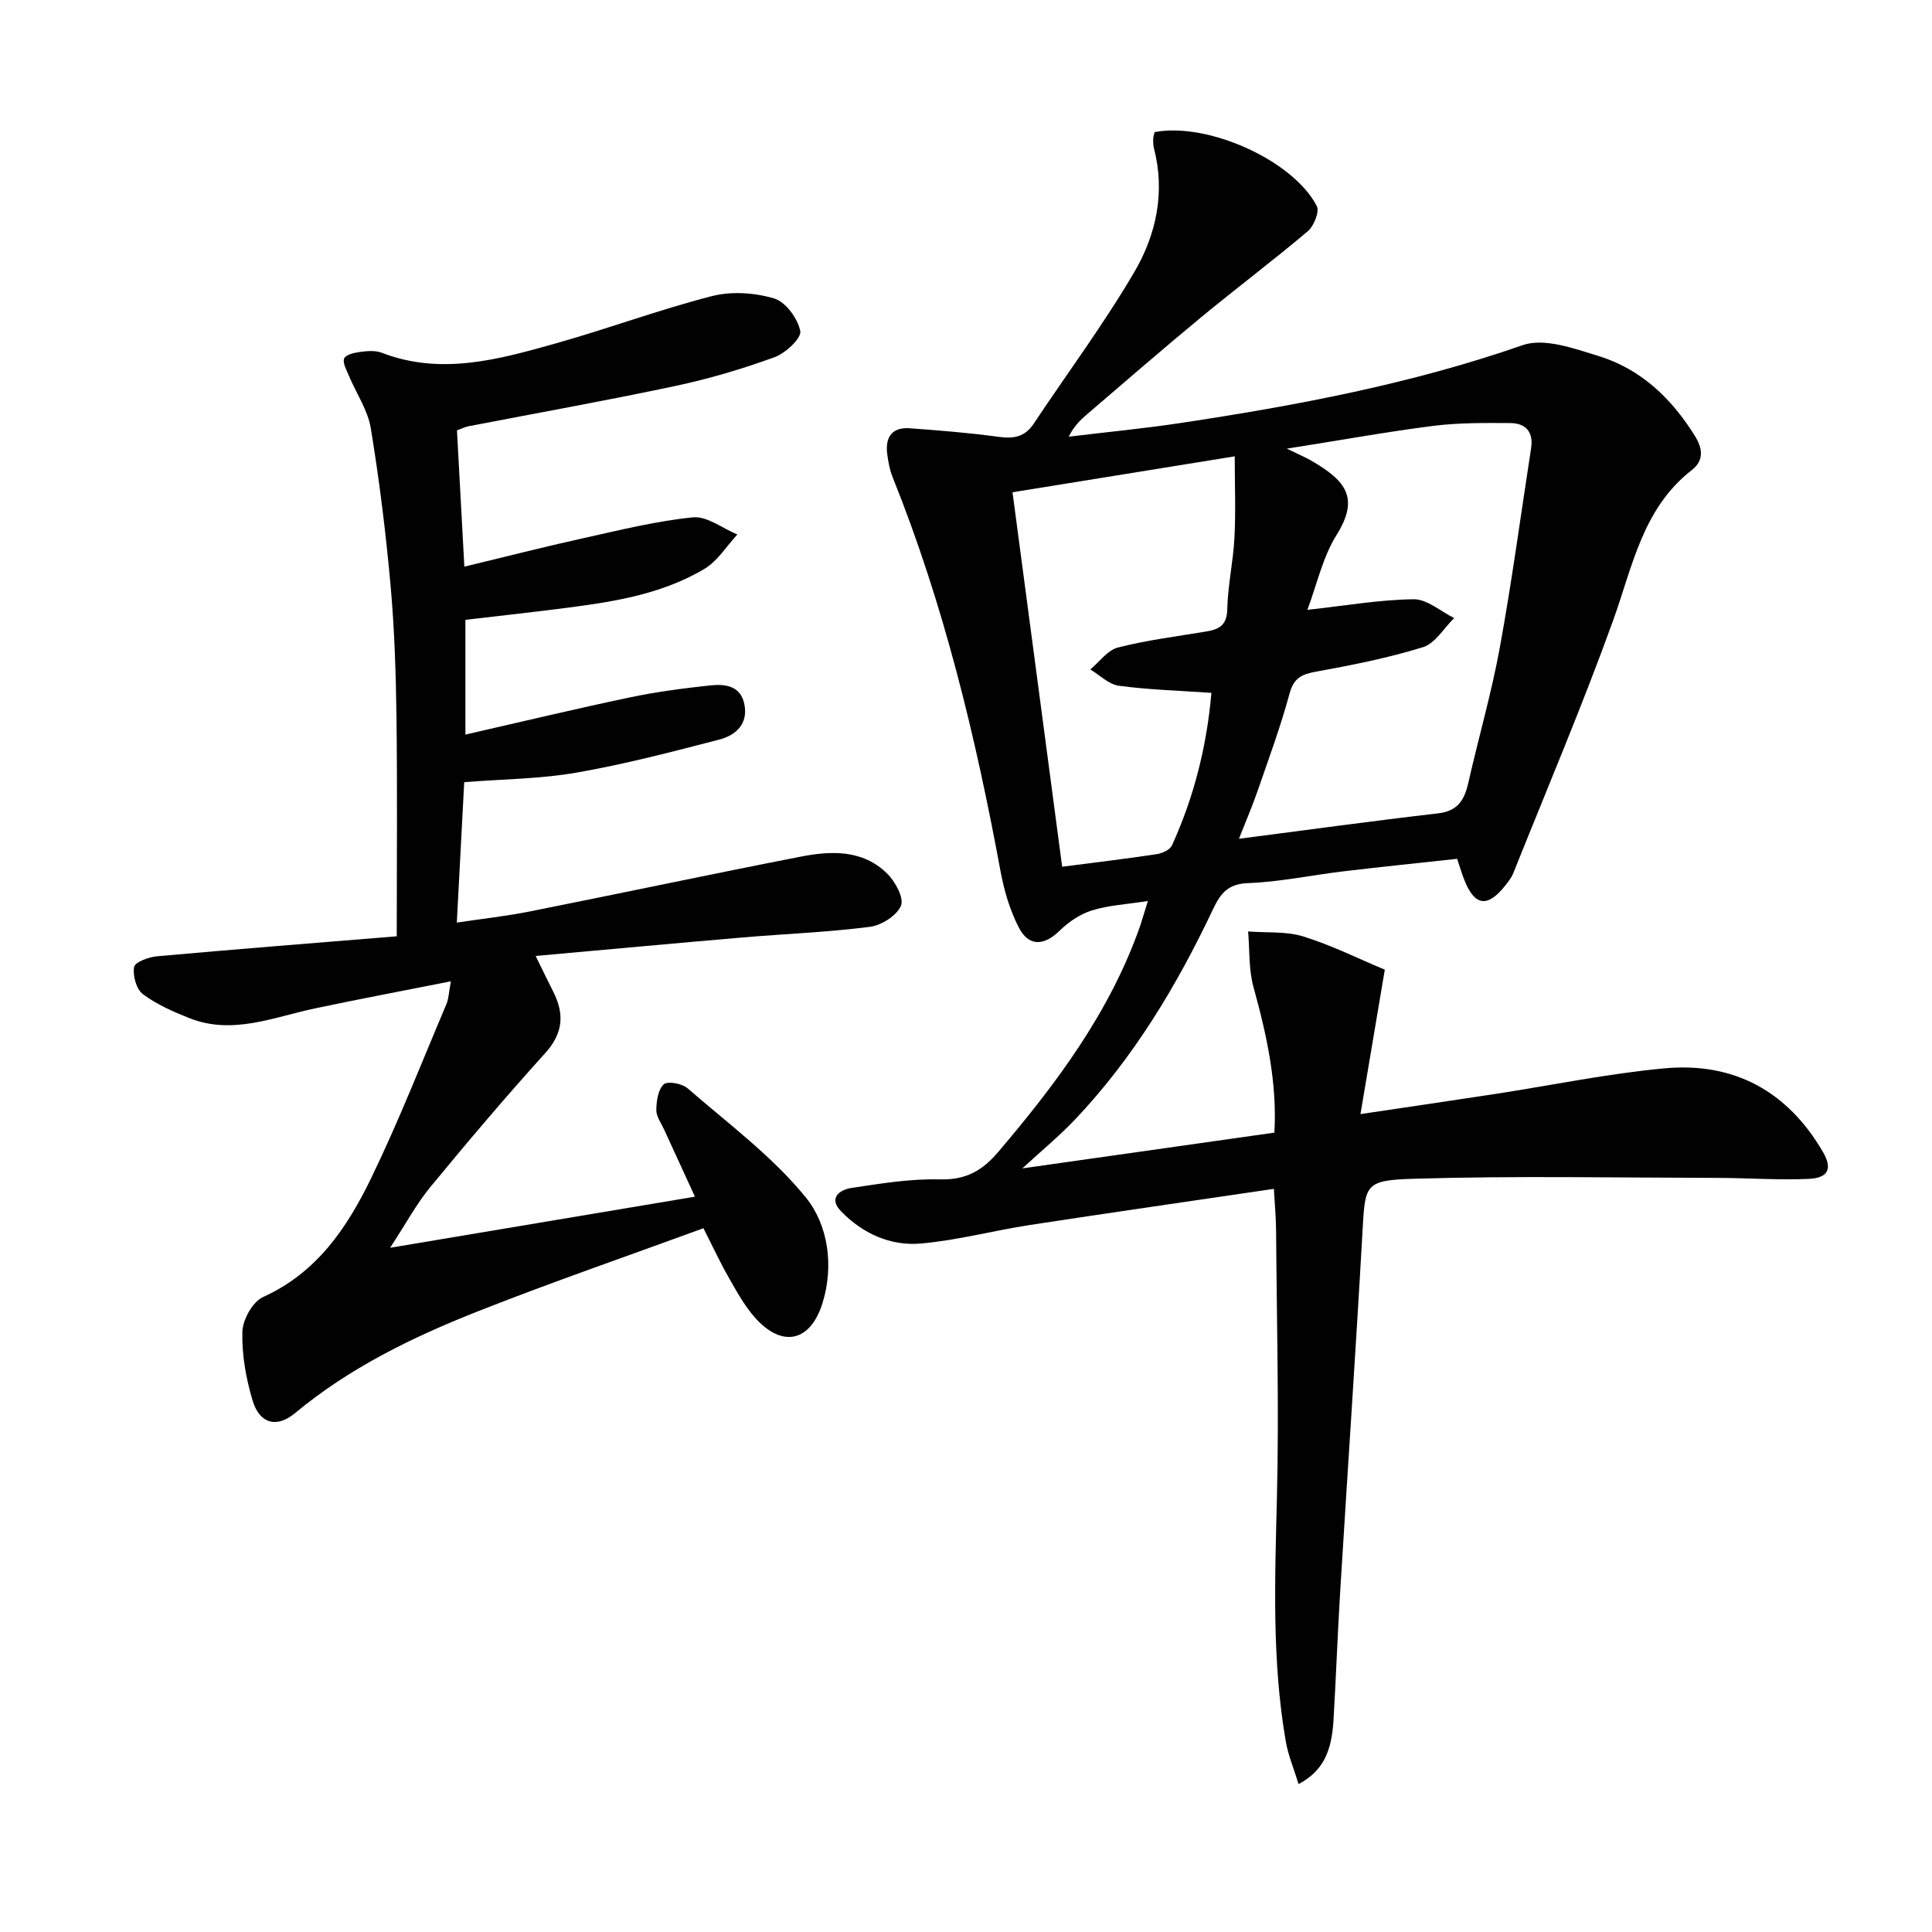
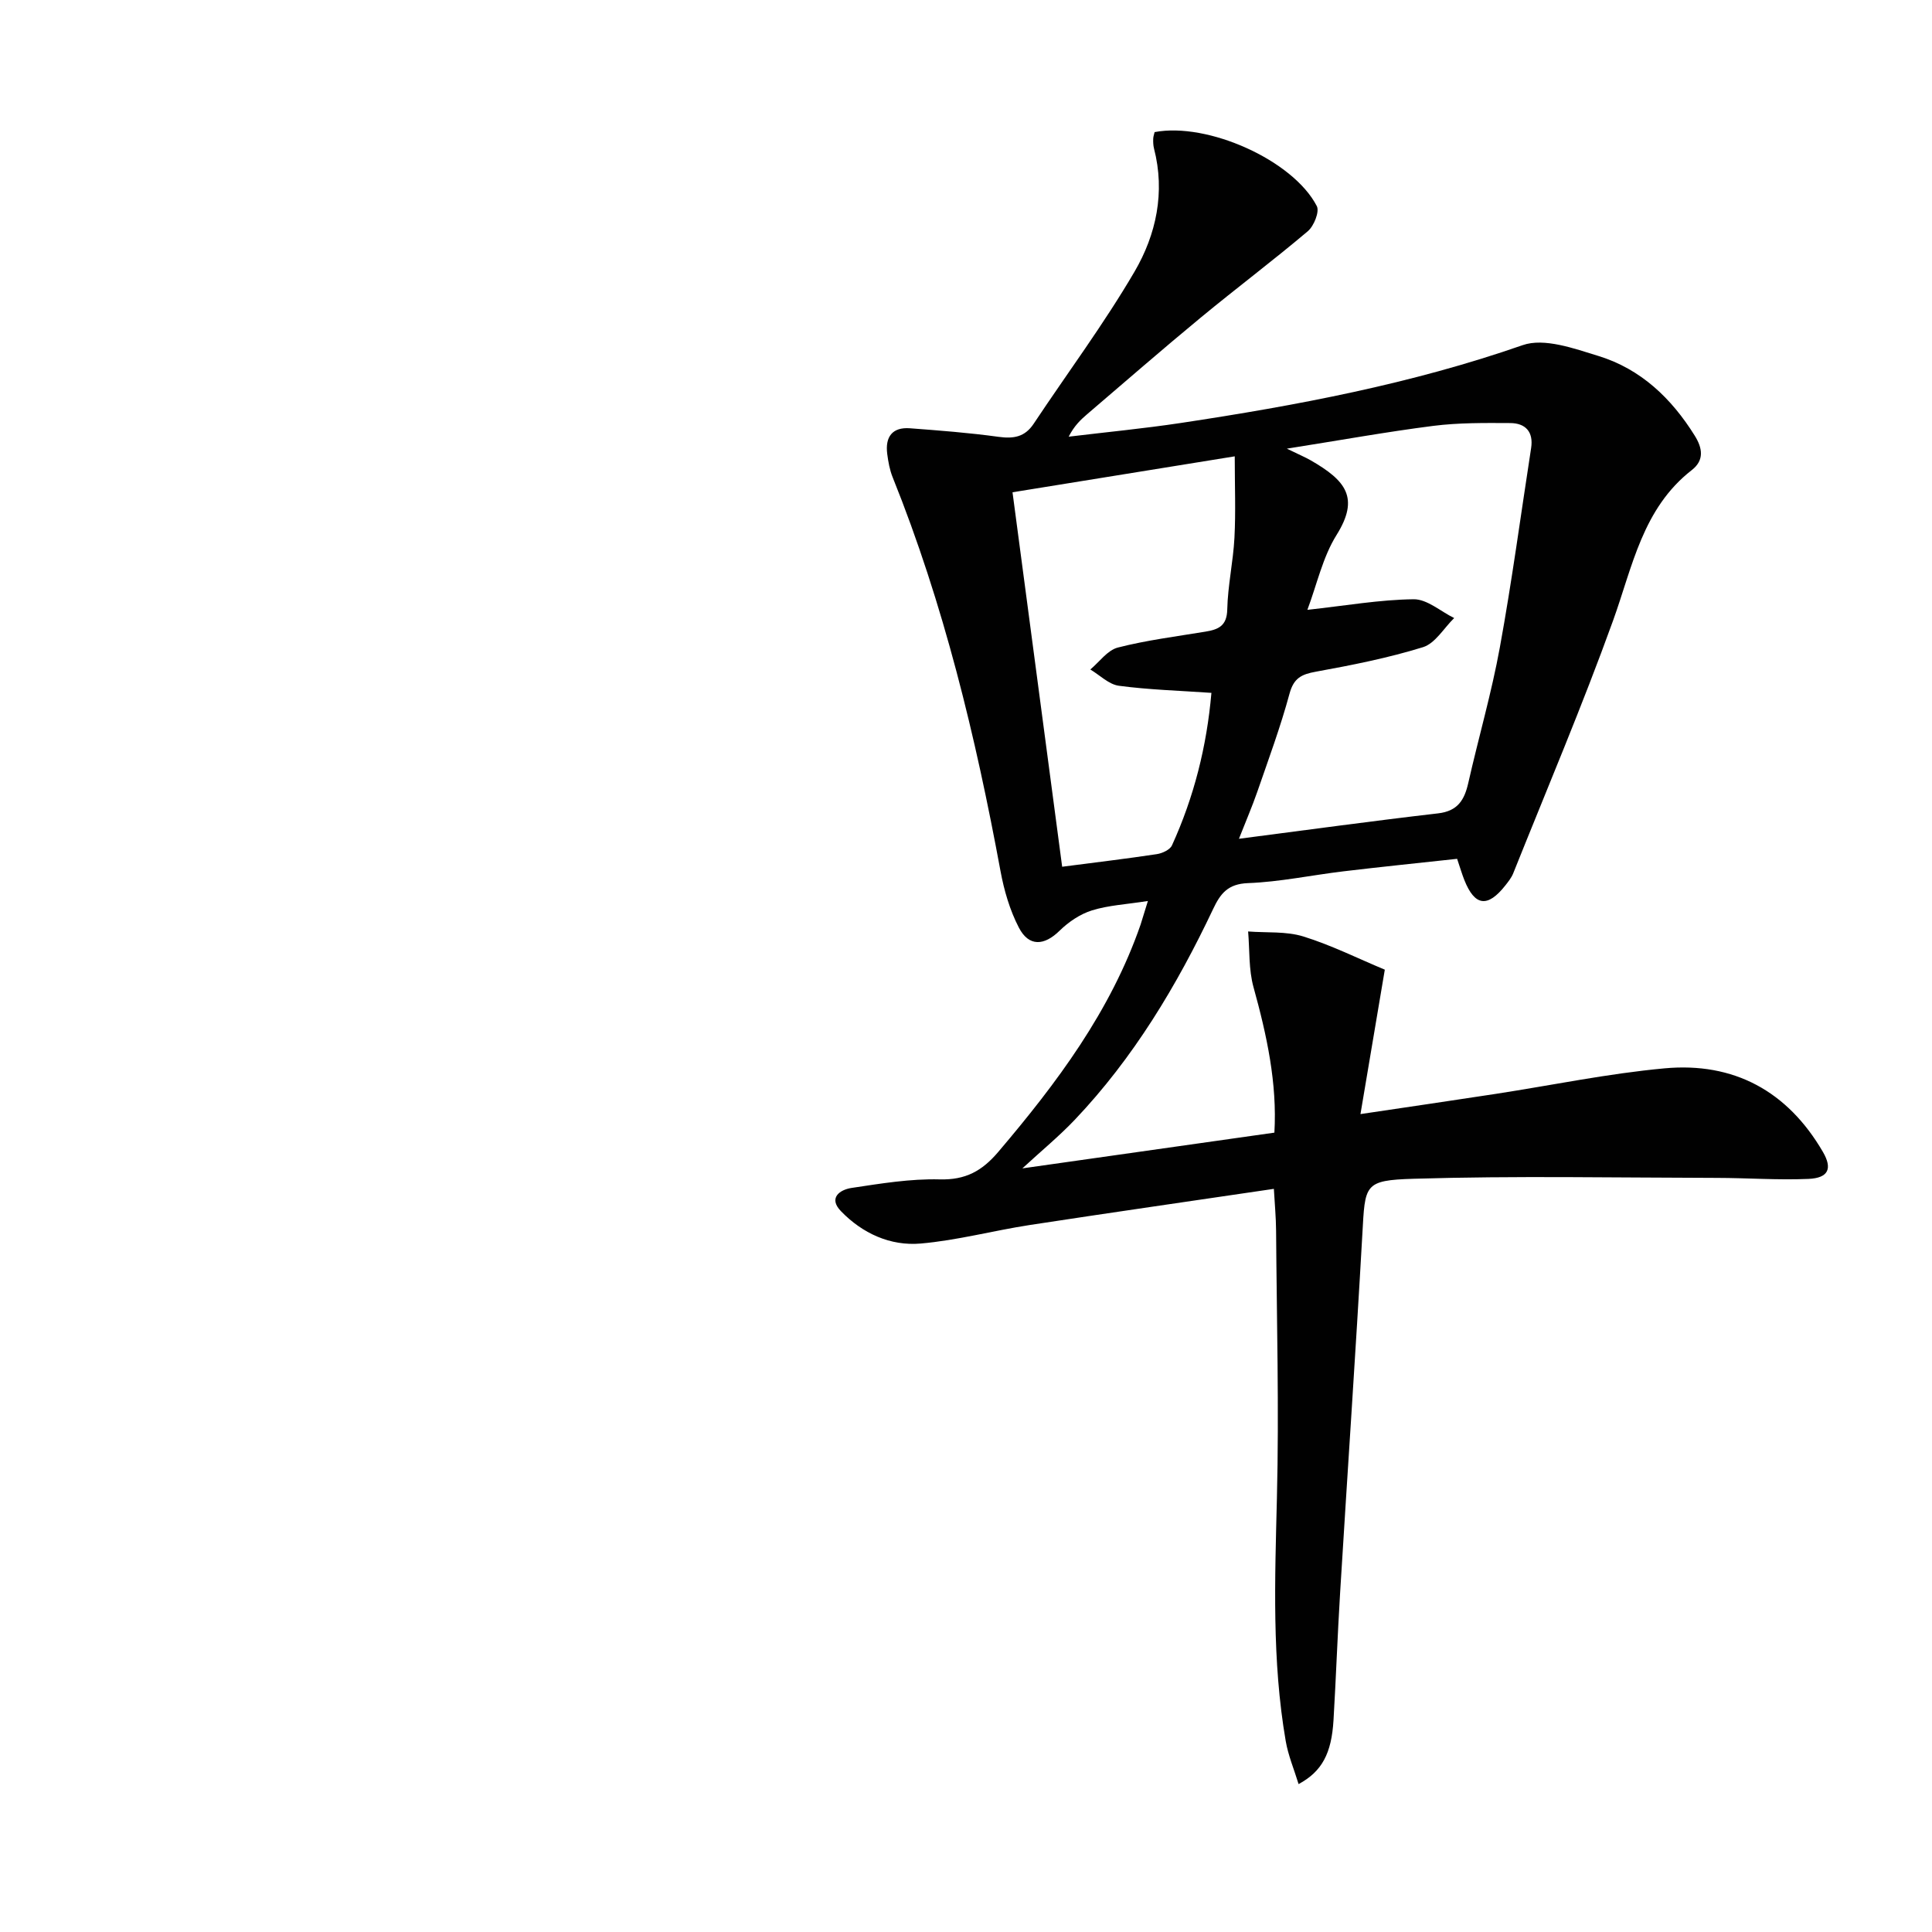
<svg xmlns="http://www.w3.org/2000/svg" enable-background="new 0 0 400 400" viewBox="0 0 400 400">
  <g fill="#010101">
    <path d="m237.66 186.54c-4.45.7-8.16.88-11.59 1.95-2.44.76-4.83 2.38-6.68 4.19-3.19 3.14-6.37 3.38-8.45-.64-1.87-3.6-3.06-7.7-3.8-11.71-5.14-27.81-11.74-55.21-22.33-81.53-.61-1.52-.91-3.2-1.12-4.83-.45-3.49 1.03-5.58 4.71-5.3 6.12.46 12.25.93 18.33 1.77 3.13.43 5.45.05 7.29-2.72 6.97-10.49 14.53-20.63 20.88-31.49 4.48-7.67 6.37-16.42 4.02-25.5-.16-.64-.18-1.33-.16-1.99.01-.48.19-.95.29-1.39 10.96-2.09 28.67 5.81 33.58 15.32.6 1.15-.6 4.13-1.86 5.2-7.24 6.12-14.83 11.82-22.14 17.86-7.96 6.57-15.74 13.35-23.59 20.06-1.37 1.17-2.66 2.42-3.78 4.62 7.75-.94 15.52-1.68 23.23-2.84 23.97-3.62 47.72-8.08 70.76-16.11 4.46-1.56 10.65.69 15.72 2.25 8.76 2.7 15.11 8.78 19.92 16.51 1.6 2.57 1.99 5.07-.62 7.1-10.21 7.95-12.26 19.96-16.31 31.19-6.36 17.62-13.7 34.89-20.66 52.29-.36.91-1.01 1.72-1.62 2.5-3.68 4.67-6.34 4.33-8.5-1.09-.49-1.23-.86-2.51-1.5-4.4-7.81.85-15.68 1.65-23.54 2.59-6.6.79-13.15 2.19-19.76 2.44-4.16.16-5.7 2.15-7.22 5.37-7.51 15.86-16.47 30.81-28.63 43.62-3.26 3.43-6.94 6.45-10.86 10.07 17.52-2.48 34.55-4.9 52.18-7.4.59-10.24-1.57-20.17-4.32-30.1-1.02-3.67-.79-7.69-1.12-11.55 3.83.3 7.87-.07 11.45 1.04 5.82 1.81 11.35 4.58 16.85 6.87-1.67 9.9-3.25 19.29-5.04 29.9 10.12-1.51 19.05-2.81 27.98-4.18 11.65-1.79 23.24-4.21 34.96-5.29 14.35-1.33 25.48 4.71 32.81 17.31 1.99 3.43 1.17 5.4-3.01 5.58-6.3.27-12.64-.2-18.96-.21-20.92-.04-41.85-.45-62.75.18-10.36.31-10.06 1.2-10.64 11.47-1.39 24.73-3.09 49.45-4.6 74.18-.54 8.8-.85 17.61-1.37 26.42-.41 6.92-2.38 10.64-7.23 13.26-.94-3.07-2.16-5.95-2.67-8.94-2.87-16.66-2.23-33.43-1.82-50.24.46-18.46-.04-36.94-.17-55.41-.02-2.79-.29-5.57-.46-8.65-17.13 2.53-33.86 4.93-50.57 7.49-7.53 1.16-14.97 3.17-22.54 3.83-6.3.55-12.08-2.1-16.53-6.71-2.66-2.75-.19-4.44 2.2-4.8 6.05-.91 12.19-1.93 18.26-1.77 5.35.14 8.75-1.73 12.11-5.68 12.14-14.28 23.26-29.13 29.48-47.08.44-1.41.86-2.83 1.51-4.88zm28.77-93.65c2.65 1.29 3.85 1.79 4.98 2.44 7.21 4.16 10.13 7.72 5.31 15.43-2.87 4.59-4.06 10.23-6.04 15.5 7.96-.87 14.98-2.11 22.01-2.19 2.78-.03 5.58 2.52 8.38 3.89-2.13 2.08-3.92 5.24-6.45 6.03-7.23 2.24-14.73 3.72-22.2 5.08-2.98.54-4.57 1.33-5.44 4.55-1.86 6.87-4.34 13.57-6.67 20.31-1.06 3.06-2.35 6.03-3.8 9.73 14.28-1.85 27.73-3.7 41.22-5.26 4.08-.47 5.46-2.77 6.26-6.29 2.12-9.38 4.82-18.64 6.54-28.09 2.5-13.68 4.34-27.49 6.47-41.24.53-3.39-1.18-5.18-4.34-5.19-5.3-.03-10.65-.08-15.89.58-9.65 1.23-19.25 2.97-30.34 4.72zm-15.62 50.56c-6.64-.46-12.94-.64-19.16-1.47-2.08-.28-3.95-2.2-5.91-3.37 1.88-1.57 3.55-3.99 5.69-4.54 5.93-1.52 12.05-2.29 18.11-3.29 2.67-.44 4.48-1.15 4.55-4.6.11-4.96 1.23-9.89 1.49-14.86.28-5.38.06-10.78.06-16.84-15.89 2.57-30.69 4.96-46.01 7.44 3.48 26.24 6.87 51.79 10.28 77.53 7.1-.92 13.36-1.67 19.59-2.61 1.14-.17 2.72-.9 3.14-1.81 4.56-10 7.21-20.51 8.17-31.58z" />
-     <path d="m94.61 89.1c.51 9.36.99 18.27 1.53 28.22 8.54-2.06 16.48-4.09 24.48-5.86 7.58-1.68 15.17-3.58 22.85-4.35 2.92-.29 6.12 2.28 9.19 3.55-2.24 2.41-4.08 5.49-6.8 7.11-9.32 5.56-19.93 6.99-30.48 8.32-6.24.79-12.49 1.47-19.02 2.24v23.76c11.51-2.63 22.72-5.32 33.99-7.69 5.49-1.16 11.09-1.89 16.68-2.49 3.03-.32 6.29-.01 7.08 3.88.84 4.13-1.8 6.45-5.19 7.33-9.78 2.54-19.6 5.11-29.54 6.84-7.48 1.31-15.18 1.34-23.27 1.98-.5 9.4-.99 18.81-1.53 29.07 5.21-.78 10.22-1.33 15.14-2.31 18.71-3.73 37.37-7.69 56.1-11.35 6.31-1.23 12.81-1.45 17.84 3.5 1.68 1.65 3.54 5.07 2.88 6.66-.86 2.05-4.04 4.08-6.44 4.38-8.73 1.12-17.55 1.45-26.33 2.2-14.06 1.2-28.11 2.51-42.87 3.83 1.4 2.84 2.5 5.14 3.65 7.41 2.34 4.63 2.05 8.6-1.68 12.72-8.15 9-16 18.28-23.73 27.66-2.9 3.52-5.09 7.61-8.37 12.63 21.75-3.65 41.93-7.03 63.11-10.58-2.4-5.23-4.4-9.56-6.38-13.9-.61-1.34-1.63-2.71-1.62-4.05.03-1.84.36-4.21 1.54-5.31.77-.72 3.78-.18 4.91.8 8.39 7.29 17.52 14.05 24.47 22.57 4.65 5.7 5.9 14.17 3.49 21.92-2.53 8.12-8.44 9.3-14.03 2.95-2.17-2.46-3.79-5.44-5.43-8.32-1.72-3.01-3.18-6.17-5.19-10.13-15.74 5.77-31.4 11.16-46.78 17.24-13.46 5.32-26.47 11.64-37.76 21.03-3.84 3.2-7.39 2.2-8.83-2.68-1.35-4.56-2.22-9.45-2.09-14.16.07-2.5 2.14-6.22 4.29-7.19 11.14-5.02 17.41-14.37 22.37-24.6 5.71-11.78 10.49-24.02 15.61-36.09.44-1.04.45-2.26.9-4.67-9.81 1.95-19.05 3.68-28.24 5.63-8.55 1.81-16.97 5.51-25.86 2.01-3.37-1.33-6.8-2.84-9.67-4.98-1.35-1.01-2.12-3.84-1.82-5.62.17-1.01 3.01-2.06 4.73-2.22 16.34-1.47 32.7-2.75 49.65-4.14 0-15.34.14-30.26-.05-45.18-.12-9.14-.41-18.3-1.22-27.4-.98-10.9-2.32-21.79-4.1-32.59-.62-3.78-3.02-7.26-4.54-10.9-.49-1.17-1.34-2.65-.97-3.57.31-.78 2.11-1.19 3.3-1.35 1.47-.19 3.14-.34 4.46.17 12.31 4.74 24.2 1.4 36-1.92 10.85-3.05 21.45-7 32.36-9.8 4.04-1.04 8.87-.72 12.89.48 2.39.71 4.9 4.15 5.42 6.75.29 1.46-3.06 4.59-5.34 5.42-6.68 2.43-13.57 4.47-20.52 5.95-14.27 3.03-28.64 5.6-42.97 8.37-.67.16-1.26.46-2.25.82z" />
  </g>
</svg>